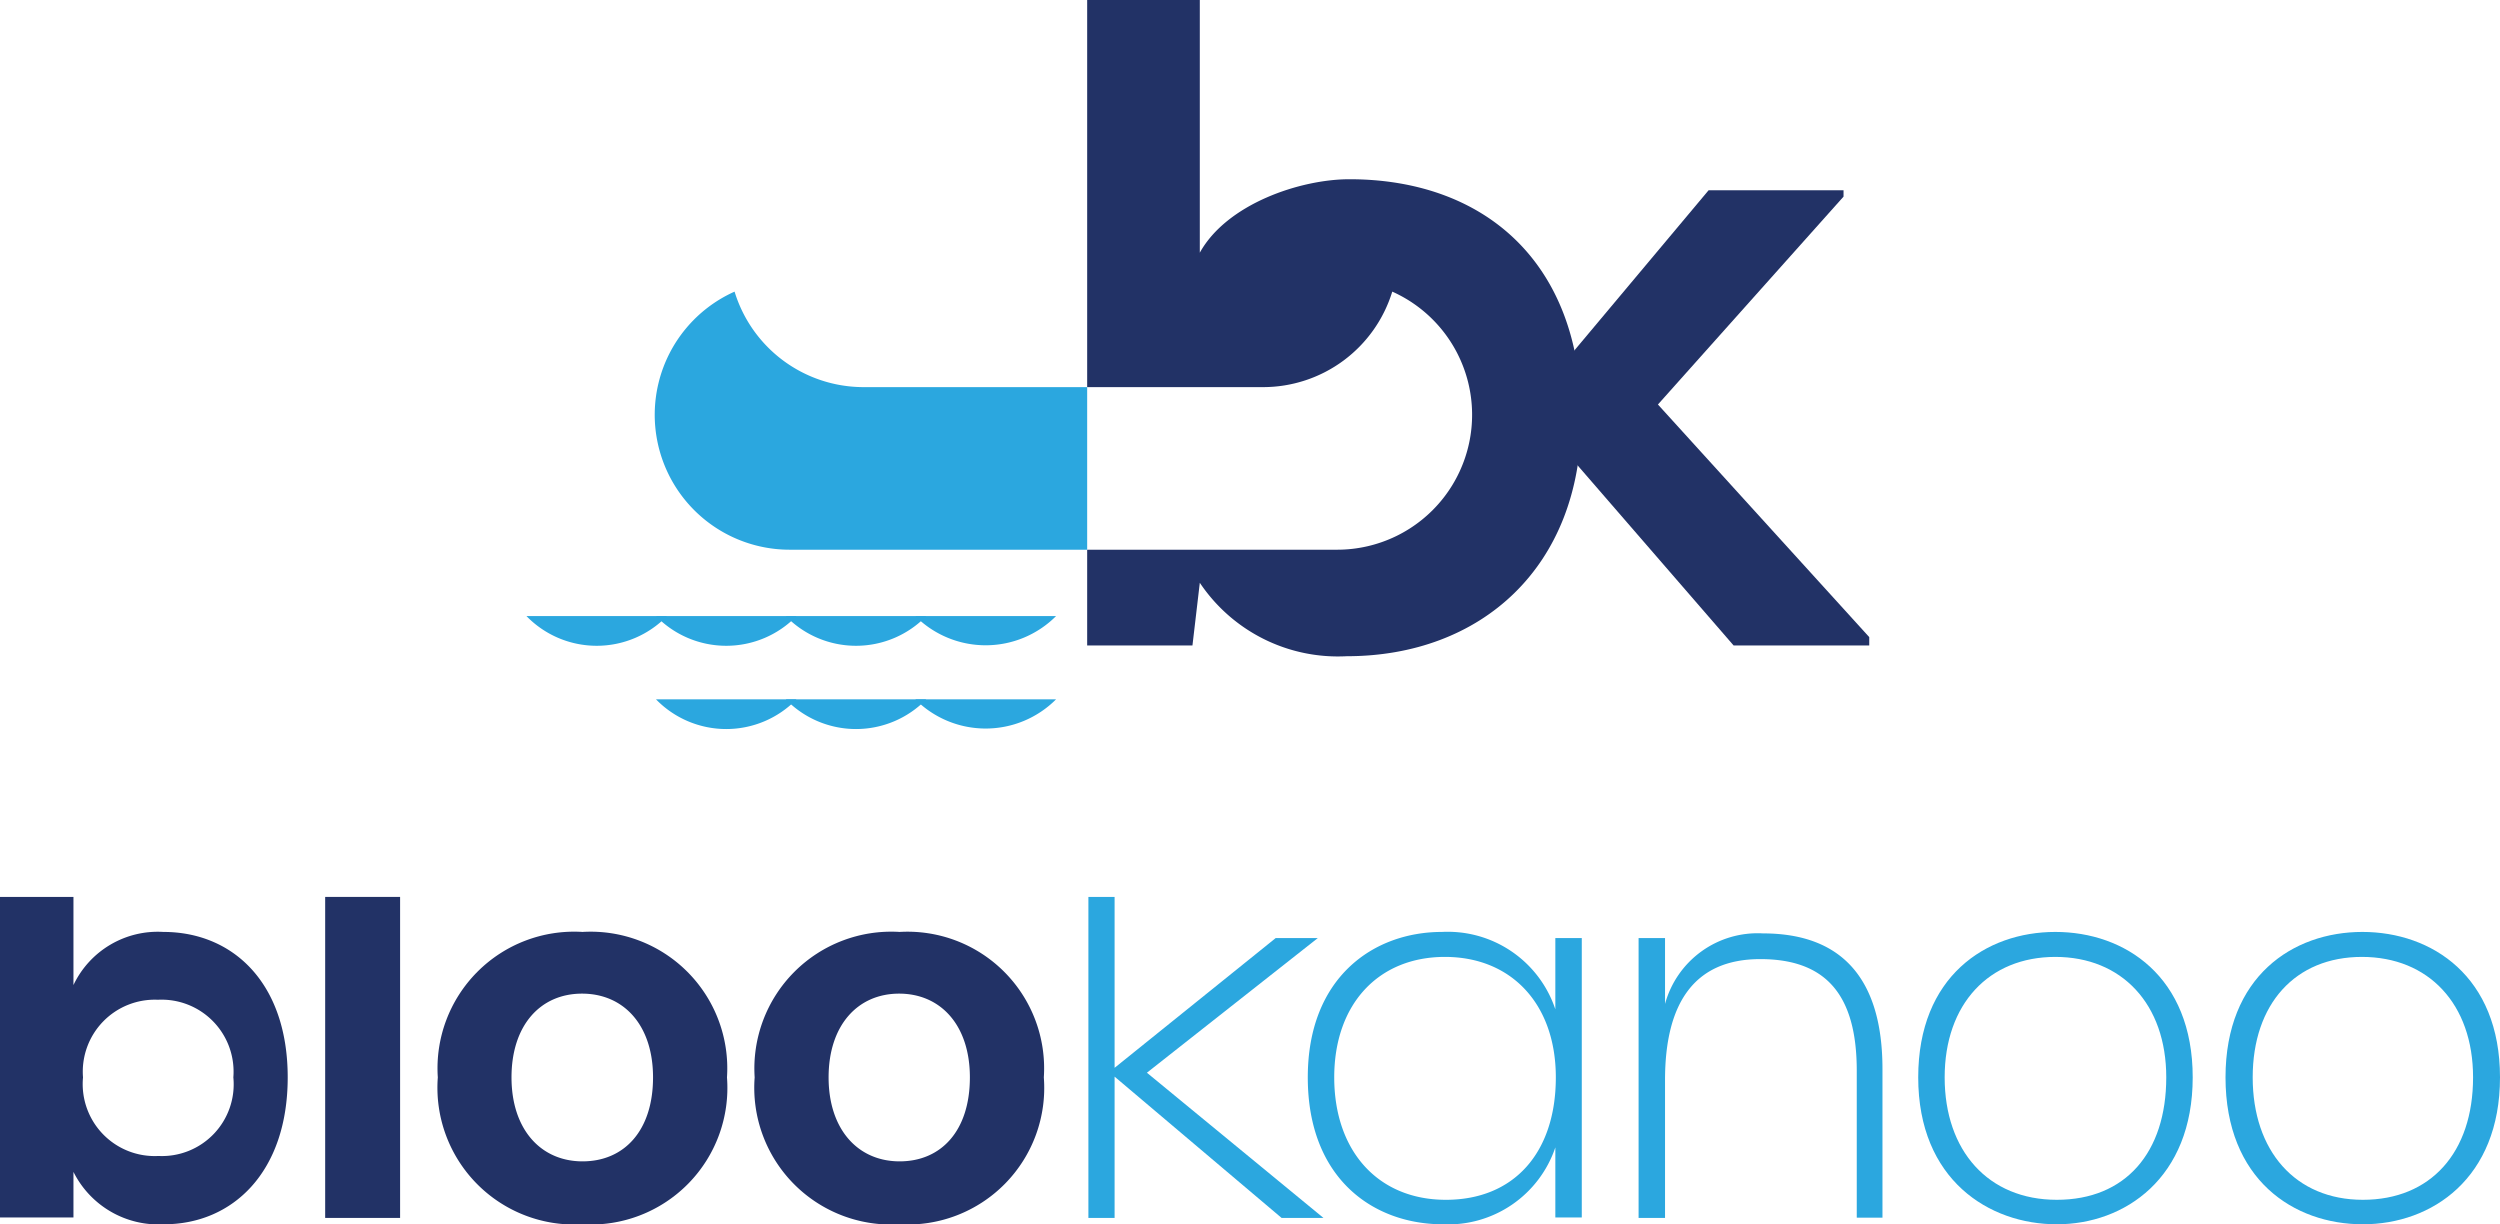
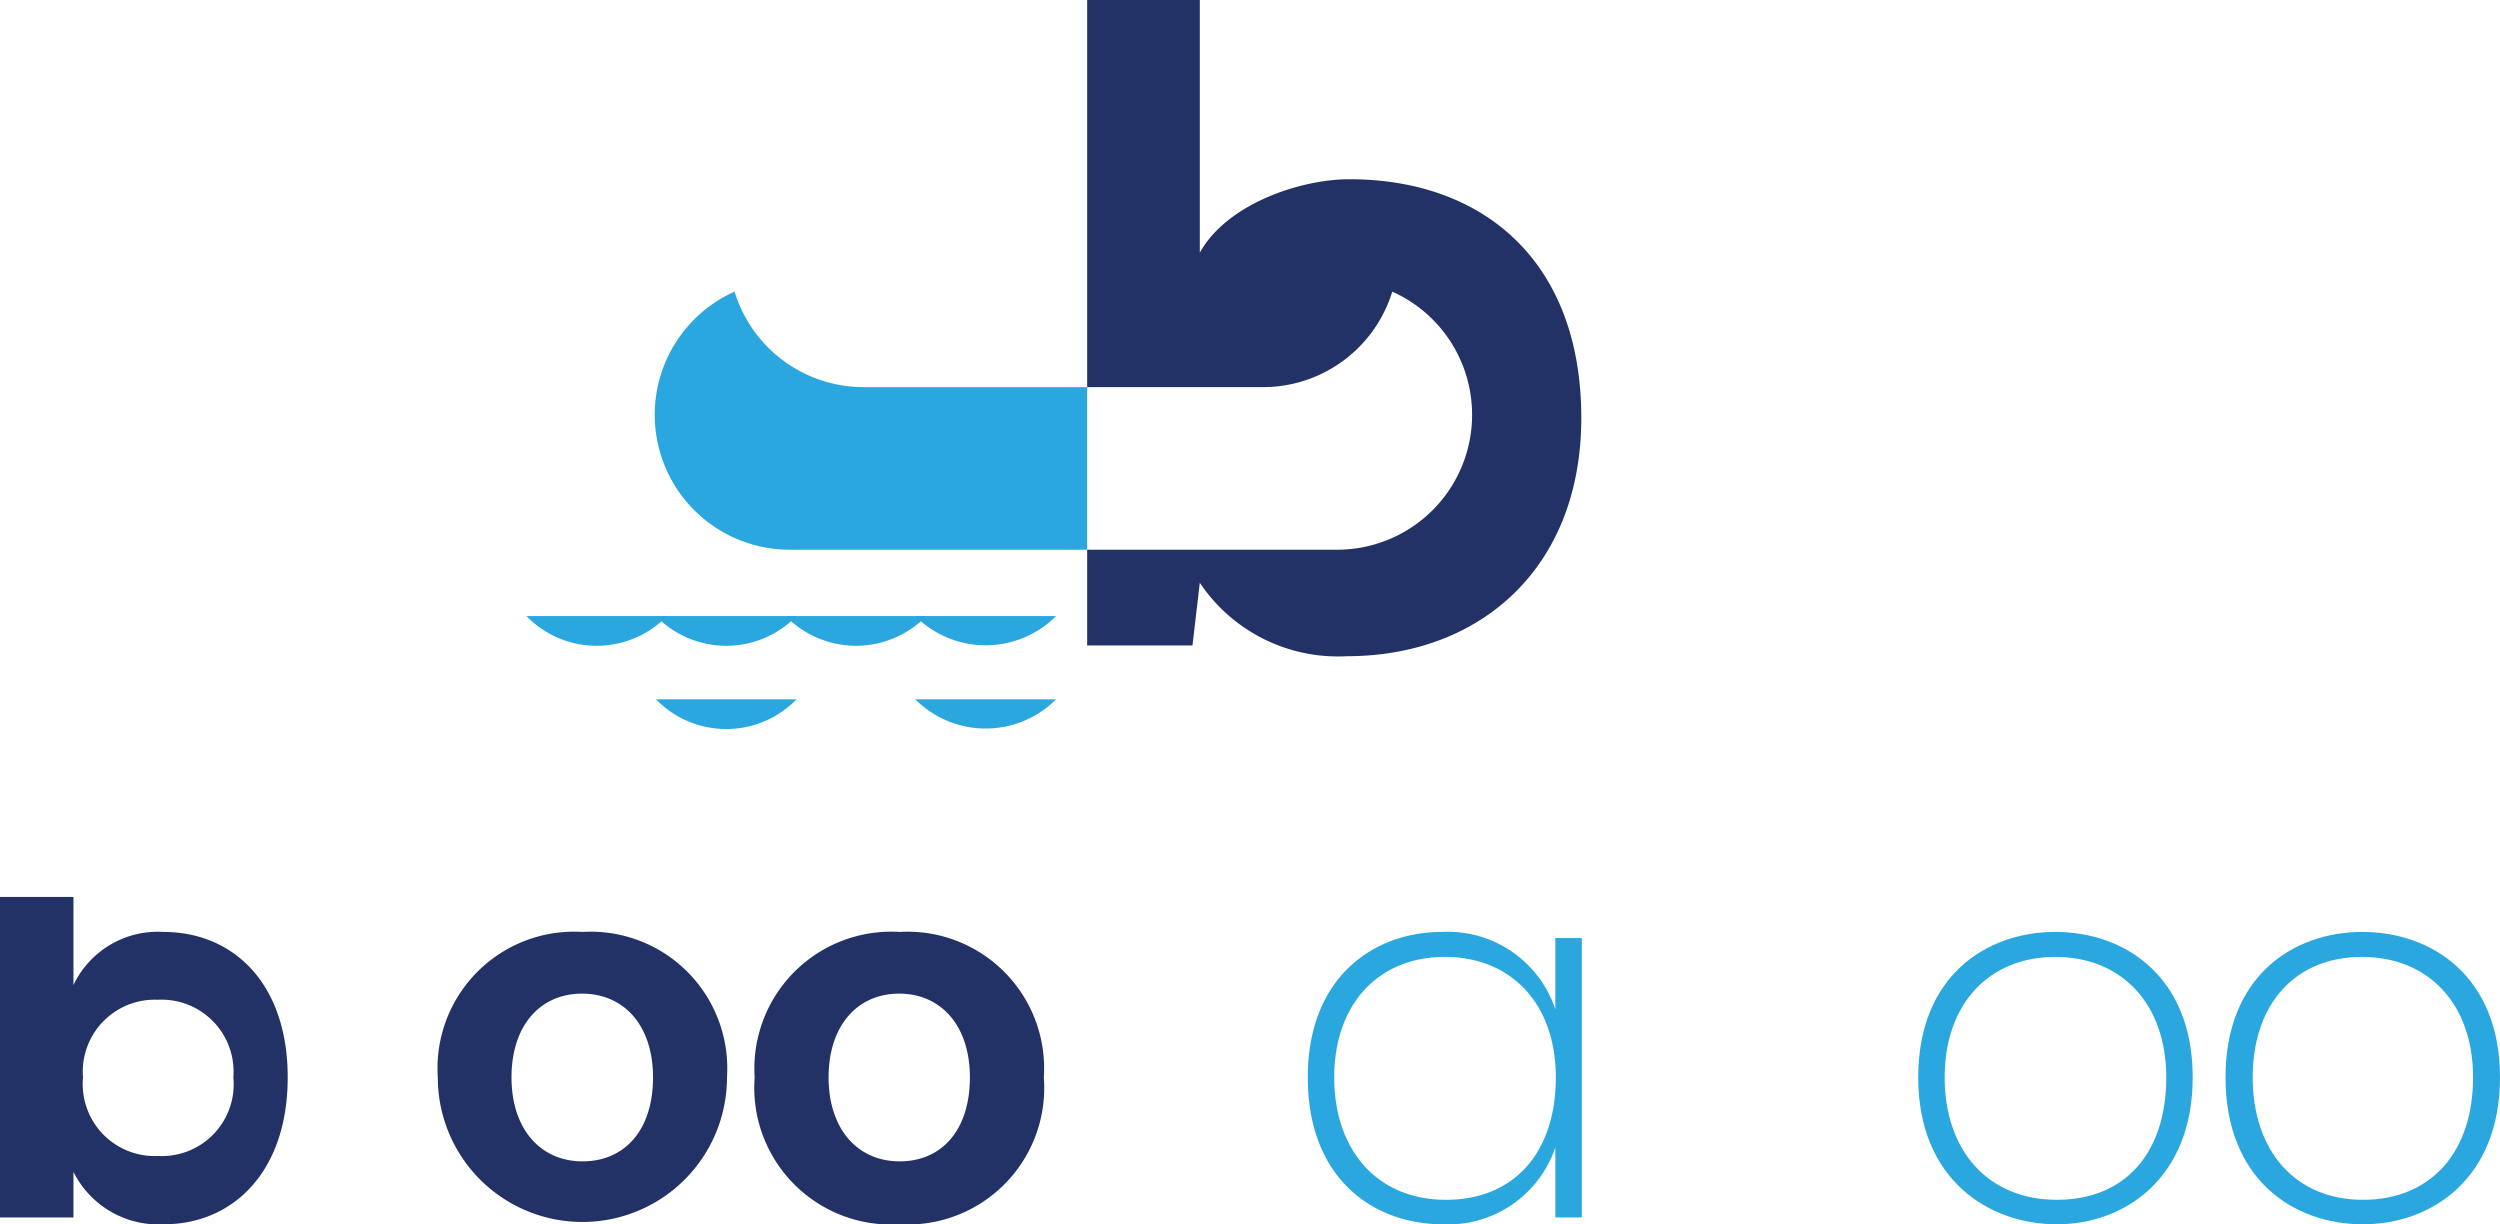
<svg xmlns="http://www.w3.org/2000/svg" id="Layer_1" data-name="Layer 1" viewBox="0 0 102.1 50">
  <defs>
    <style>.cls-1{fill:#223266;}.cls-2{fill:#2ba7df;}</style>
  </defs>
-   <path class="cls-1" d="M17.88,44a5.58,5.58,0,0,1,5.91-5.94A5.58,5.58,0,0,1,29.69,44a5.58,5.58,0,0,1-5.9,6A5.59,5.59,0,0,1,17.88,44Zm8.79,0c0-2.14-1.2-3.42-2.9-3.42S20.89,41.87,20.89,44s1.2,3.43,2.9,3.43S26.67,46.18,26.67,44Z" />
+   <path class="cls-1" d="M17.88,44a5.58,5.58,0,0,1,5.91-5.94A5.58,5.58,0,0,1,29.69,44A5.59,5.59,0,0,1,17.88,44Zm8.79,0c0-2.14-1.2-3.42-2.9-3.42S20.89,41.87,20.89,44s1.2,3.43,2.9,3.43S26.67,46.18,26.67,44Z" />
  <path class="cls-1" d="M30.82,44a5.59,5.59,0,0,1,5.92-5.94A5.58,5.58,0,0,1,42.63,44a5.58,5.58,0,0,1-5.89,6A5.59,5.59,0,0,1,30.82,44Zm8.79,0c0-2.14-1.2-3.42-2.89-3.42S33.84,41.87,33.84,44s1.2,3.43,2.9,3.43S39.61,46.18,39.61,44Z" />
  <path class="cls-1" d="M0,49.72H3V47.86A3.88,3.88,0,0,0,6.69,50c2.82,0,5.06-2.14,5.06-6s-2.24-5.94-5.08-5.94A3.81,3.81,0,0,0,3,40.23v-3.6H0Zm6.45-8.89A2.94,2.94,0,0,1,9.53,44a2.93,2.93,0,0,1-3.06,3.21A2.94,2.94,0,0,1,3.39,44,2.94,2.94,0,0,1,6.45,40.83Z" />
-   <rect class="cls-1" x="13.28" y="36.63" width="3.06" height="13.11" />
-   <polygon class="cls-2" points="53.82 38.31 52.1 38.31 45.52 43.61 45.52 36.63 44.45 36.63 44.45 49.74 45.52 49.74 45.52 43.97 52.34 49.74 54.05 49.74 46.84 43.81 53.82 38.31" />
  <path class="cls-2" d="M53.41,44c0-4.08,2.68-5.94,5.48-5.94a4.63,4.63,0,0,1,4.63,3.16V38.31H64.6V49.72H63.52V46.86A4.62,4.62,0,0,1,58.93,50C56.09,50,53.41,48.14,53.41,44Zm10.13,0c0-3-1.82-4.92-4.53-4.92S54.49,41,54.49,44,56.27,49,59.05,49,63.54,47.08,63.54,44Z" />
-   <path class="cls-2" d="M66.92,38.31H68V41a3.92,3.92,0,0,1,4-2.88c3.28,0,4.88,1.92,4.88,5.54v6.07H75.83v-6c0-3.06-1.22-4.56-3.94-4.56S68,41,68,44.11v5.63H66.92Z" />
  <path class="cls-2" d="M78.34,44c0-4.12,2.76-5.94,5.6-5.94s5.61,1.82,5.61,5.94S86.77,50,84,50,78.34,48.18,78.34,44Zm10.13,0c0-3-1.82-4.92-4.53-4.92S79.42,41,79.42,44,81.2,49,84,49,88.47,47.08,88.47,44Z" />
  <path class="cls-2" d="M90.89,44c0-4.12,2.75-5.94,5.59-5.94s5.62,1.82,5.62,5.94-2.78,6-5.6,6S90.89,48.18,90.89,44ZM101,44c0-3-1.82-4.92-4.54-4.92S92,41,92,44,93.74,49,96.5,49,101,47.08,101,44Z" />
-   <polygon class="cls-1" points="67.71 16.52 75.29 8.03 75.29 7.77 69.78 7.77 63.93 14.75 63.93 18.43 70.8 26.36 76.34 26.36 76.34 26.02 67.71 16.52" />
  <path class="cls-1" d="M55.11,7.32c-2,0-5,1-6.11,3V0H44.4V15.81h7.18a5.52,5.52,0,0,0,5.28-3.9A5.51,5.51,0,0,1,54.6,22.45H44.4v3.91h4.3L49,23.8a6.79,6.79,0,0,0,6,3c5.47,0,9.58-3.62,9.58-9.73C64.58,10.64,60.55,7.32,55.11,7.32Z" />
  <path class="cls-2" d="M27.24,25.16a4,4,0,0,1-5.74,0Z" />
  <path class="cls-2" d="M32.53,25.16a4,4,0,0,1-5.74,0Z" />
  <path class="cls-2" d="M37.83,25.16a4,4,0,0,1-5.74,0Z" />
  <path class="cls-2" d="M43.13,25.16a4.06,4.06,0,0,1-5.75,0Z" />
  <path class="cls-2" d="M32.53,28.56a4,4,0,0,1-5.74,0Z" />
-   <path class="cls-2" d="M37.83,28.56a4,4,0,0,1-5.74,0Z" />
  <path class="cls-2" d="M43.13,28.56a4.06,4.06,0,0,1-5.75,0Z" />
  <path class="cls-2" d="M35.25,15.81A5.51,5.51,0,0,1,30,11.91a5.51,5.51,0,0,0,2.26,10.54H44.4V15.81Z" />
</svg>